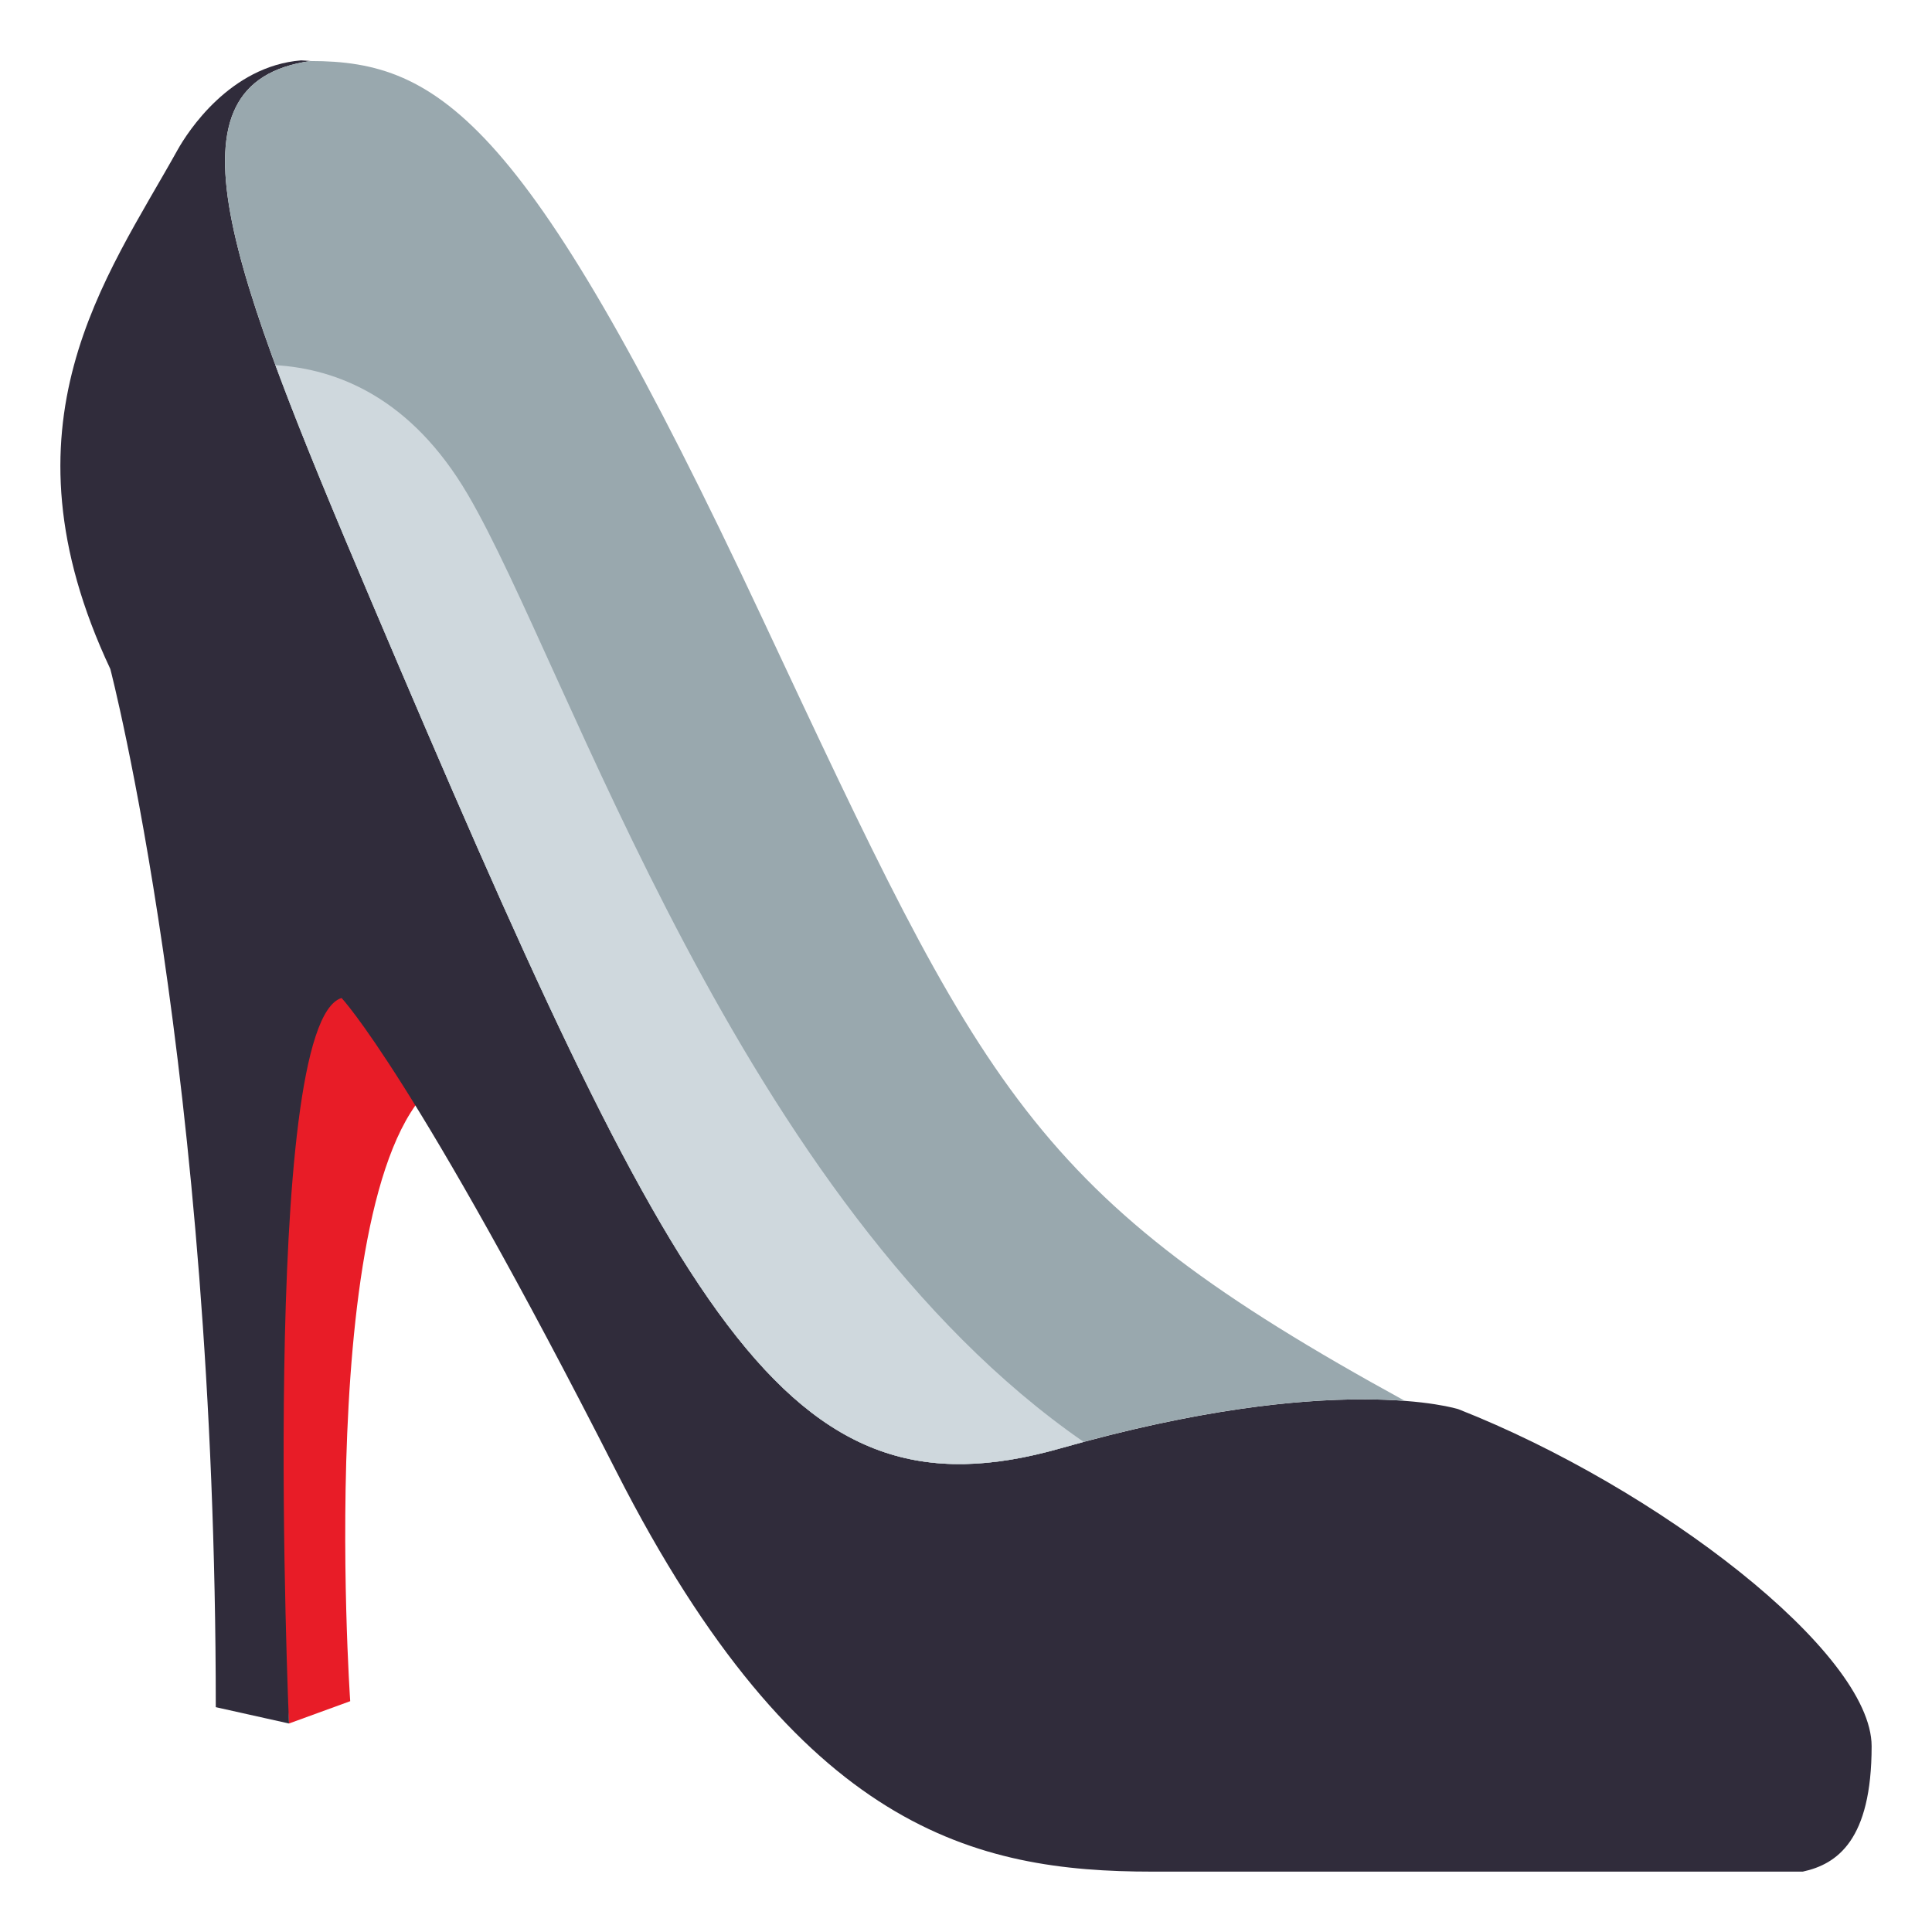
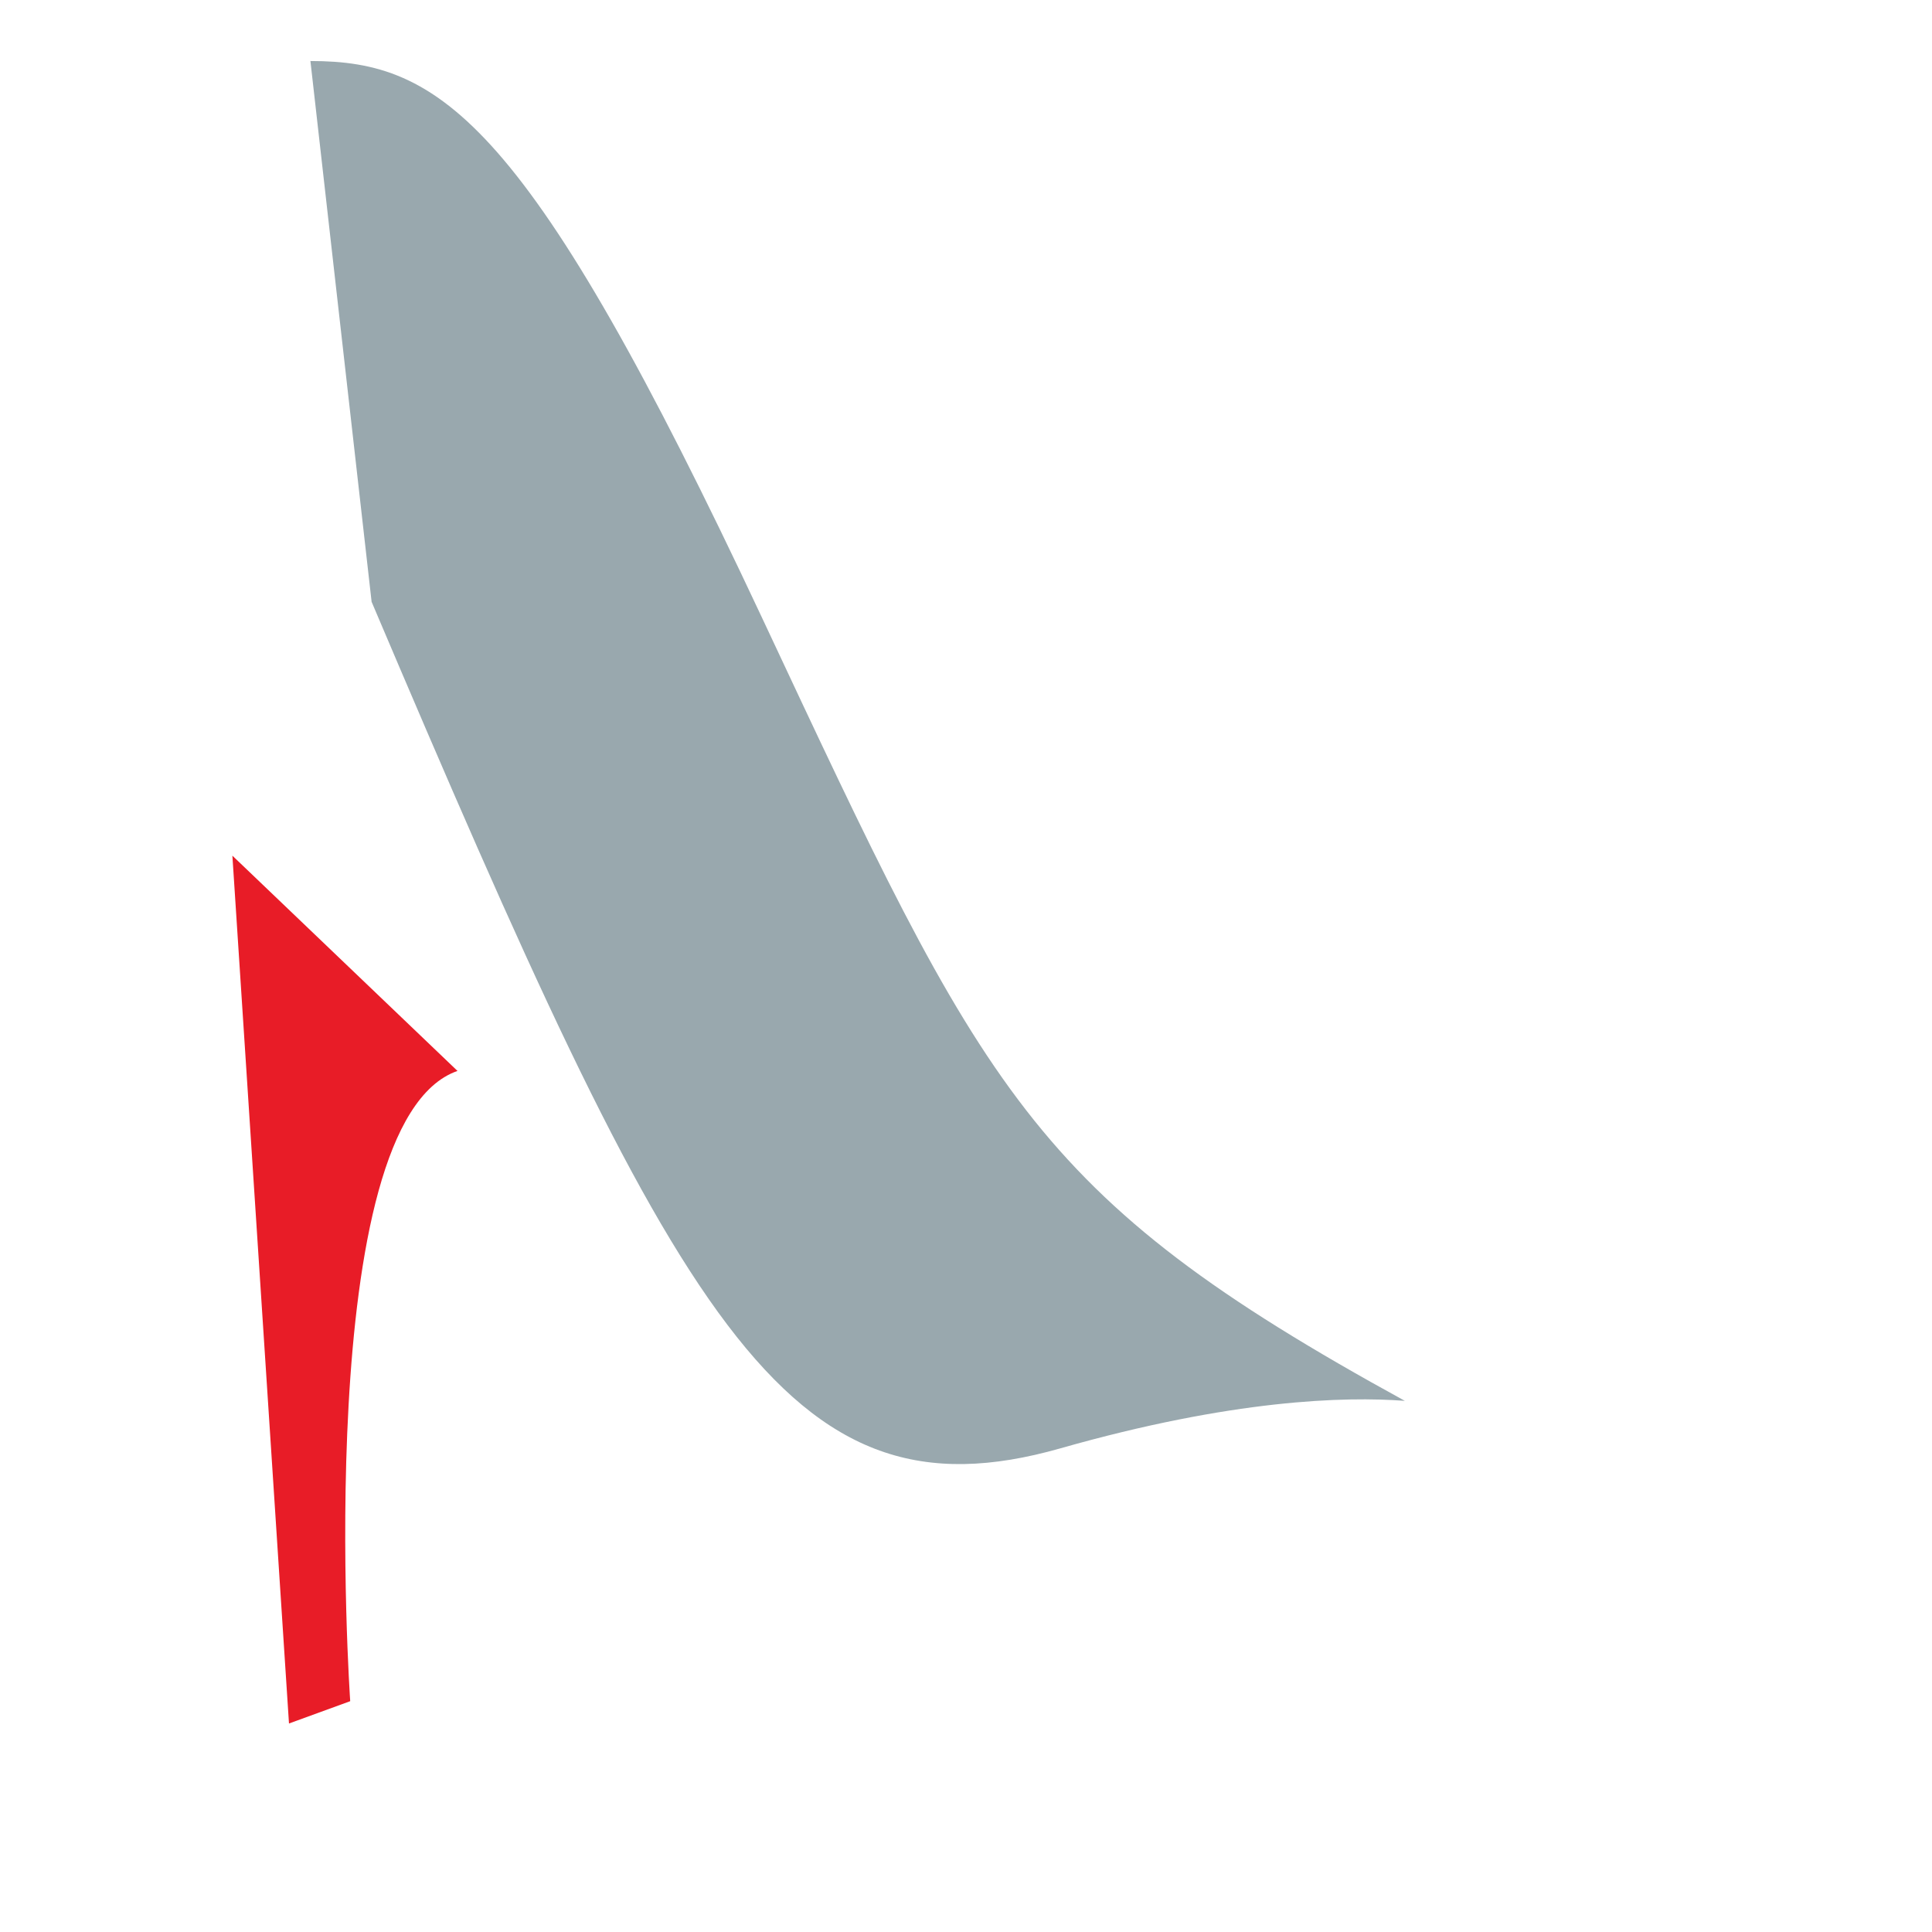
<svg xmlns="http://www.w3.org/2000/svg" width="64" height="64">
  <path fill="#E81C27" d="M7.698 28.345l1.875 28.748 2.028-.739s-1.328-19.184 3.554-20.878l-7.457-7.131z" />
-   <path fill="#302C3B" d="M48.31 46.681s-4.055-1.3-13.183 1.298c-9.128 2.597-12.676-4.153-22.817-28.042C7.577 8.788 5.241 2.75 10.283 2.021c0 0-.112-.013-.308-.021-2.356.19-3.757 2.365-4.092 2.965C3.52 9.213-.172 14.028 3.655 22.162c0 0 3.493 13.39 3.493 34.39l2.425.541s-1-23.194 1.742-24.033c0 0 2.415 2.546 9.109 15.698C26.474 60.644 32.338 62 38.169 62h21.55C60.857 61.753 62 60.961 62 57.846c0-3.117-7.099-8.57-13.69-11.165z" />
-   <path fill="#99A8AE" d="M12.31 19.936c10.141 23.889 13.689 30.639 22.817 28.042 5.695-1.62 9.416-1.724 11.41-1.573-12.437-6.813-13.918-10.214-21.298-25.95C17.507 3.968 14.599 2.021 10.283 2.021c-5.042.729-2.706 6.767 2.027 17.915z" />
-   <path fill="#CFD8DD" d="M12.31 19.936c10.141 23.889 13.689 30.639 22.817 28.042.263-.075.519-.145.771-.213-11.406-7.892-17.044-25.651-20.396-31.375-1.877-3.204-4.318-4.17-6.378-4.294.828 2.245 1.921 4.86 3.186 7.84z" />
+   <path fill="#99A8AE" d="M12.31 19.936c10.141 23.889 13.689 30.639 22.817 28.042 5.695-1.62 9.416-1.724 11.41-1.573-12.437-6.813-13.918-10.214-21.298-25.95C17.507 3.968 14.599 2.021 10.283 2.021z" />
</svg>